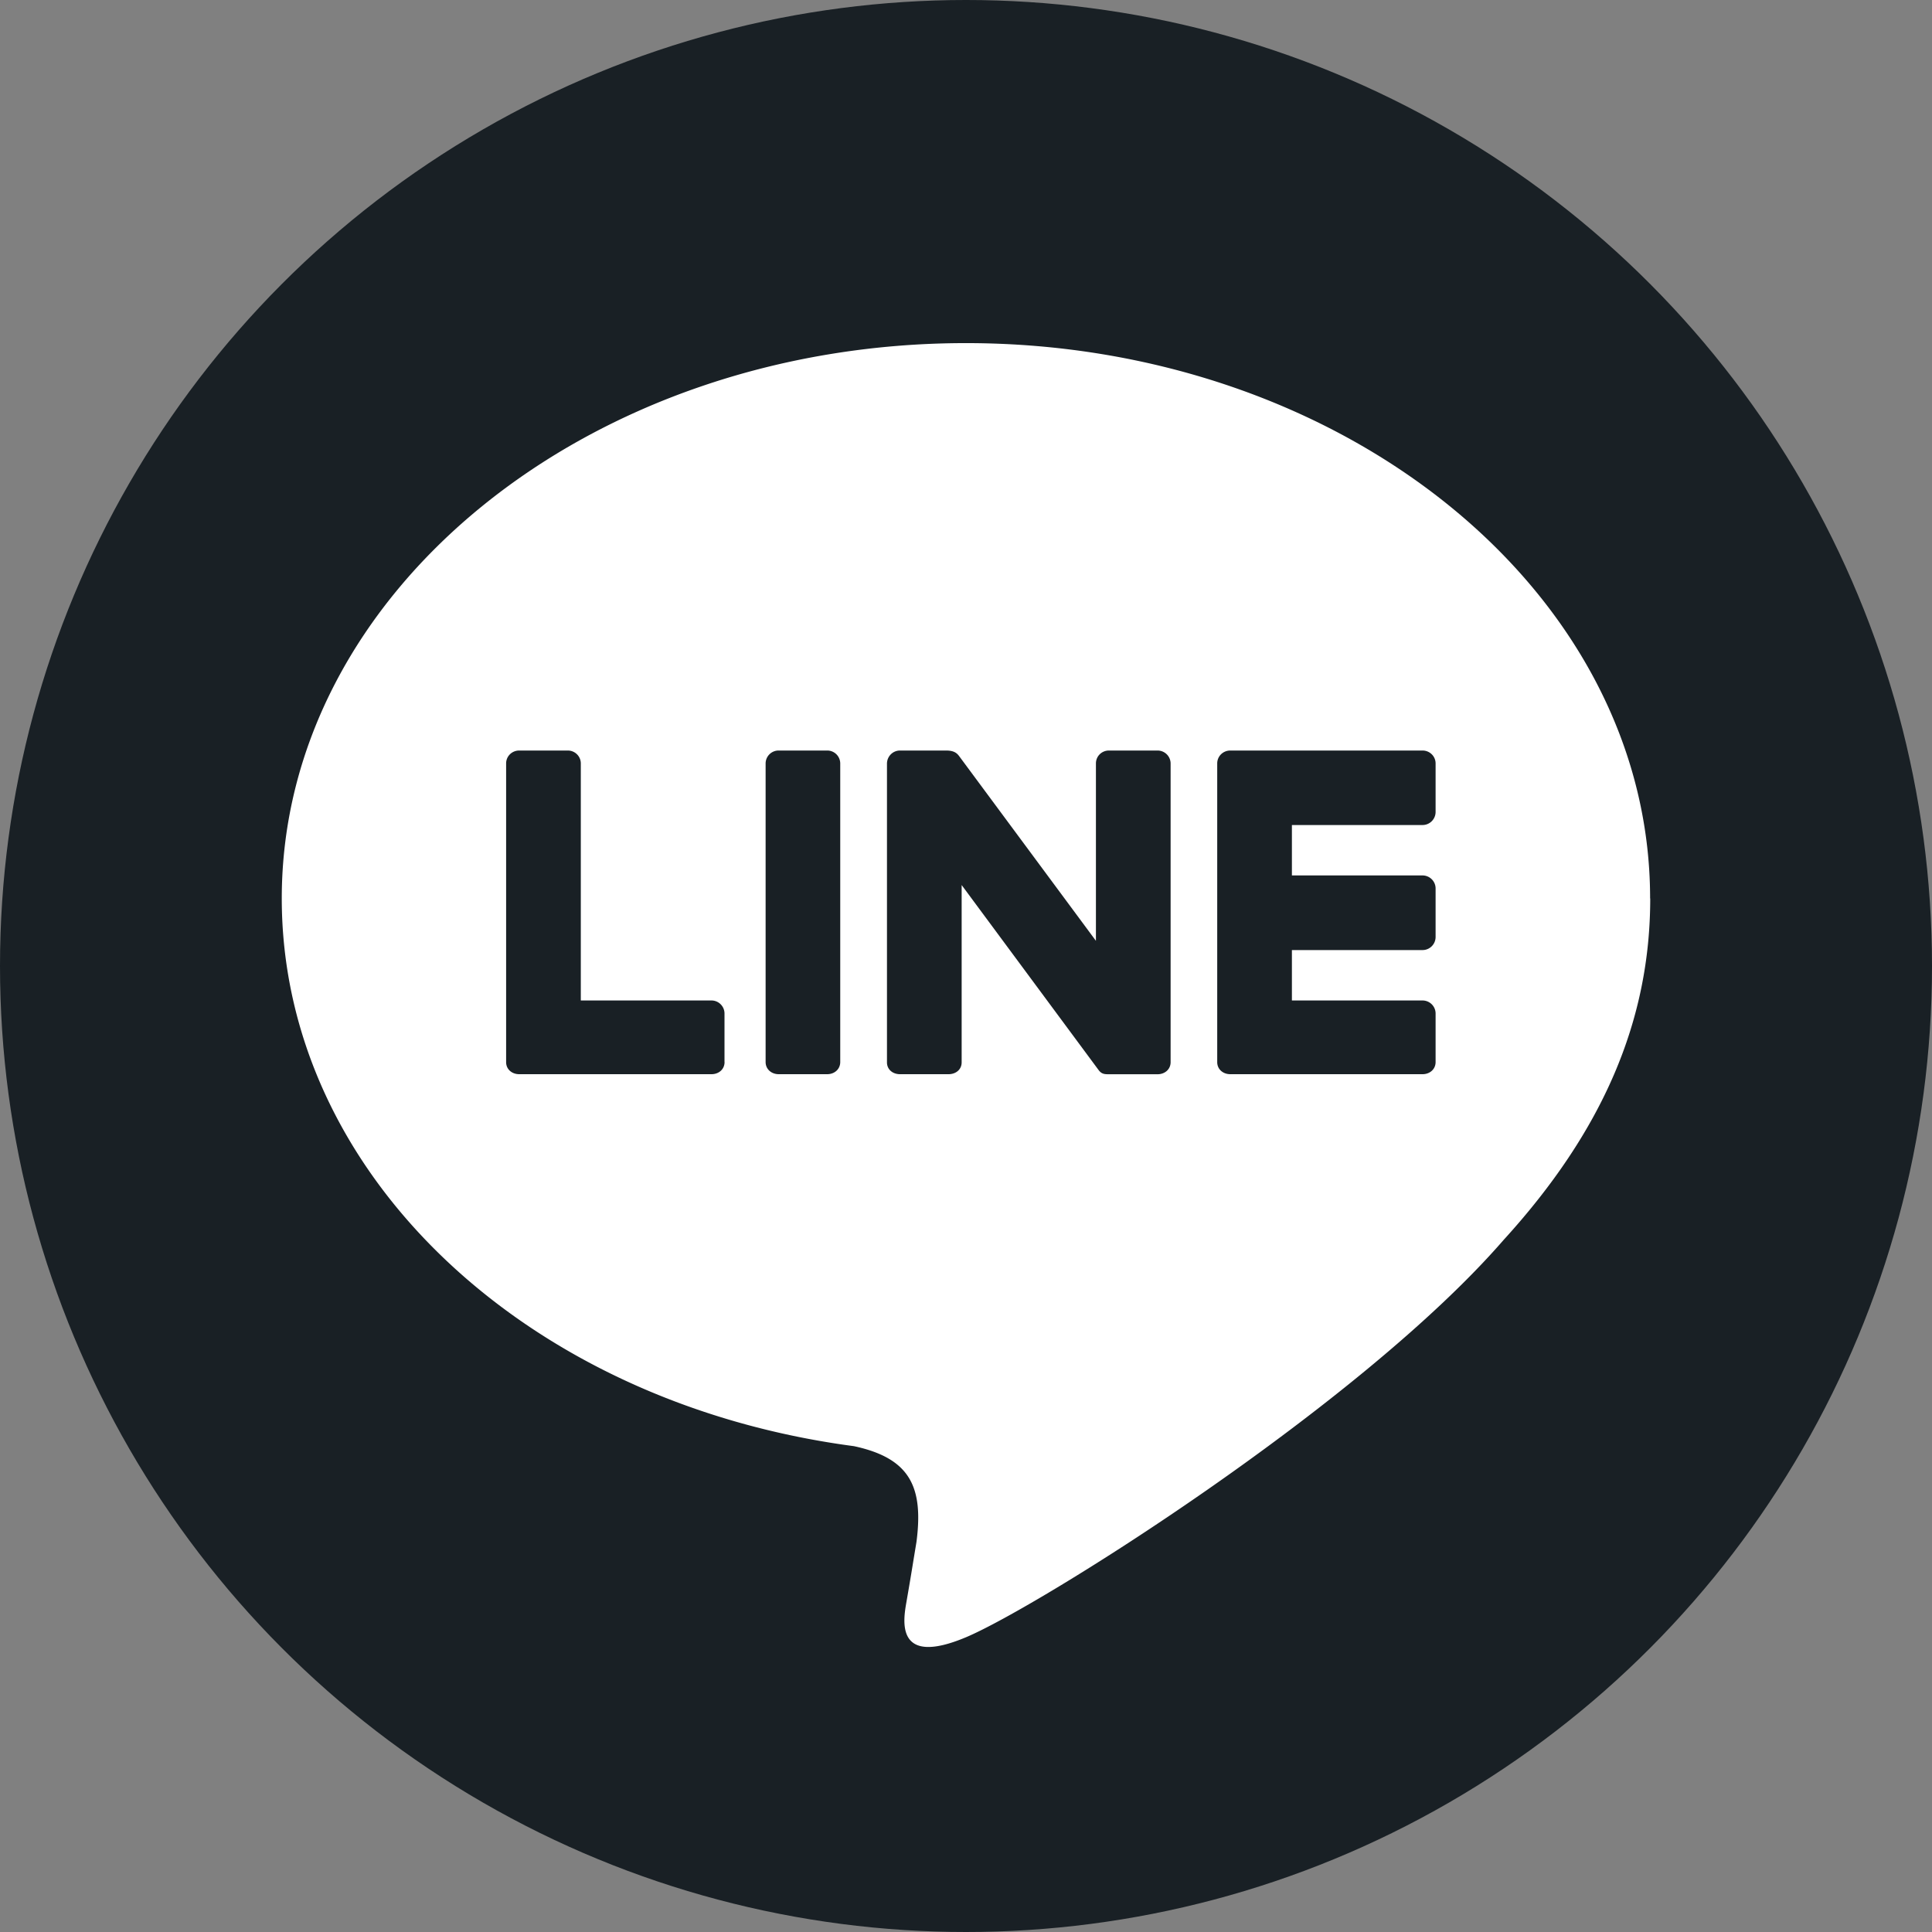
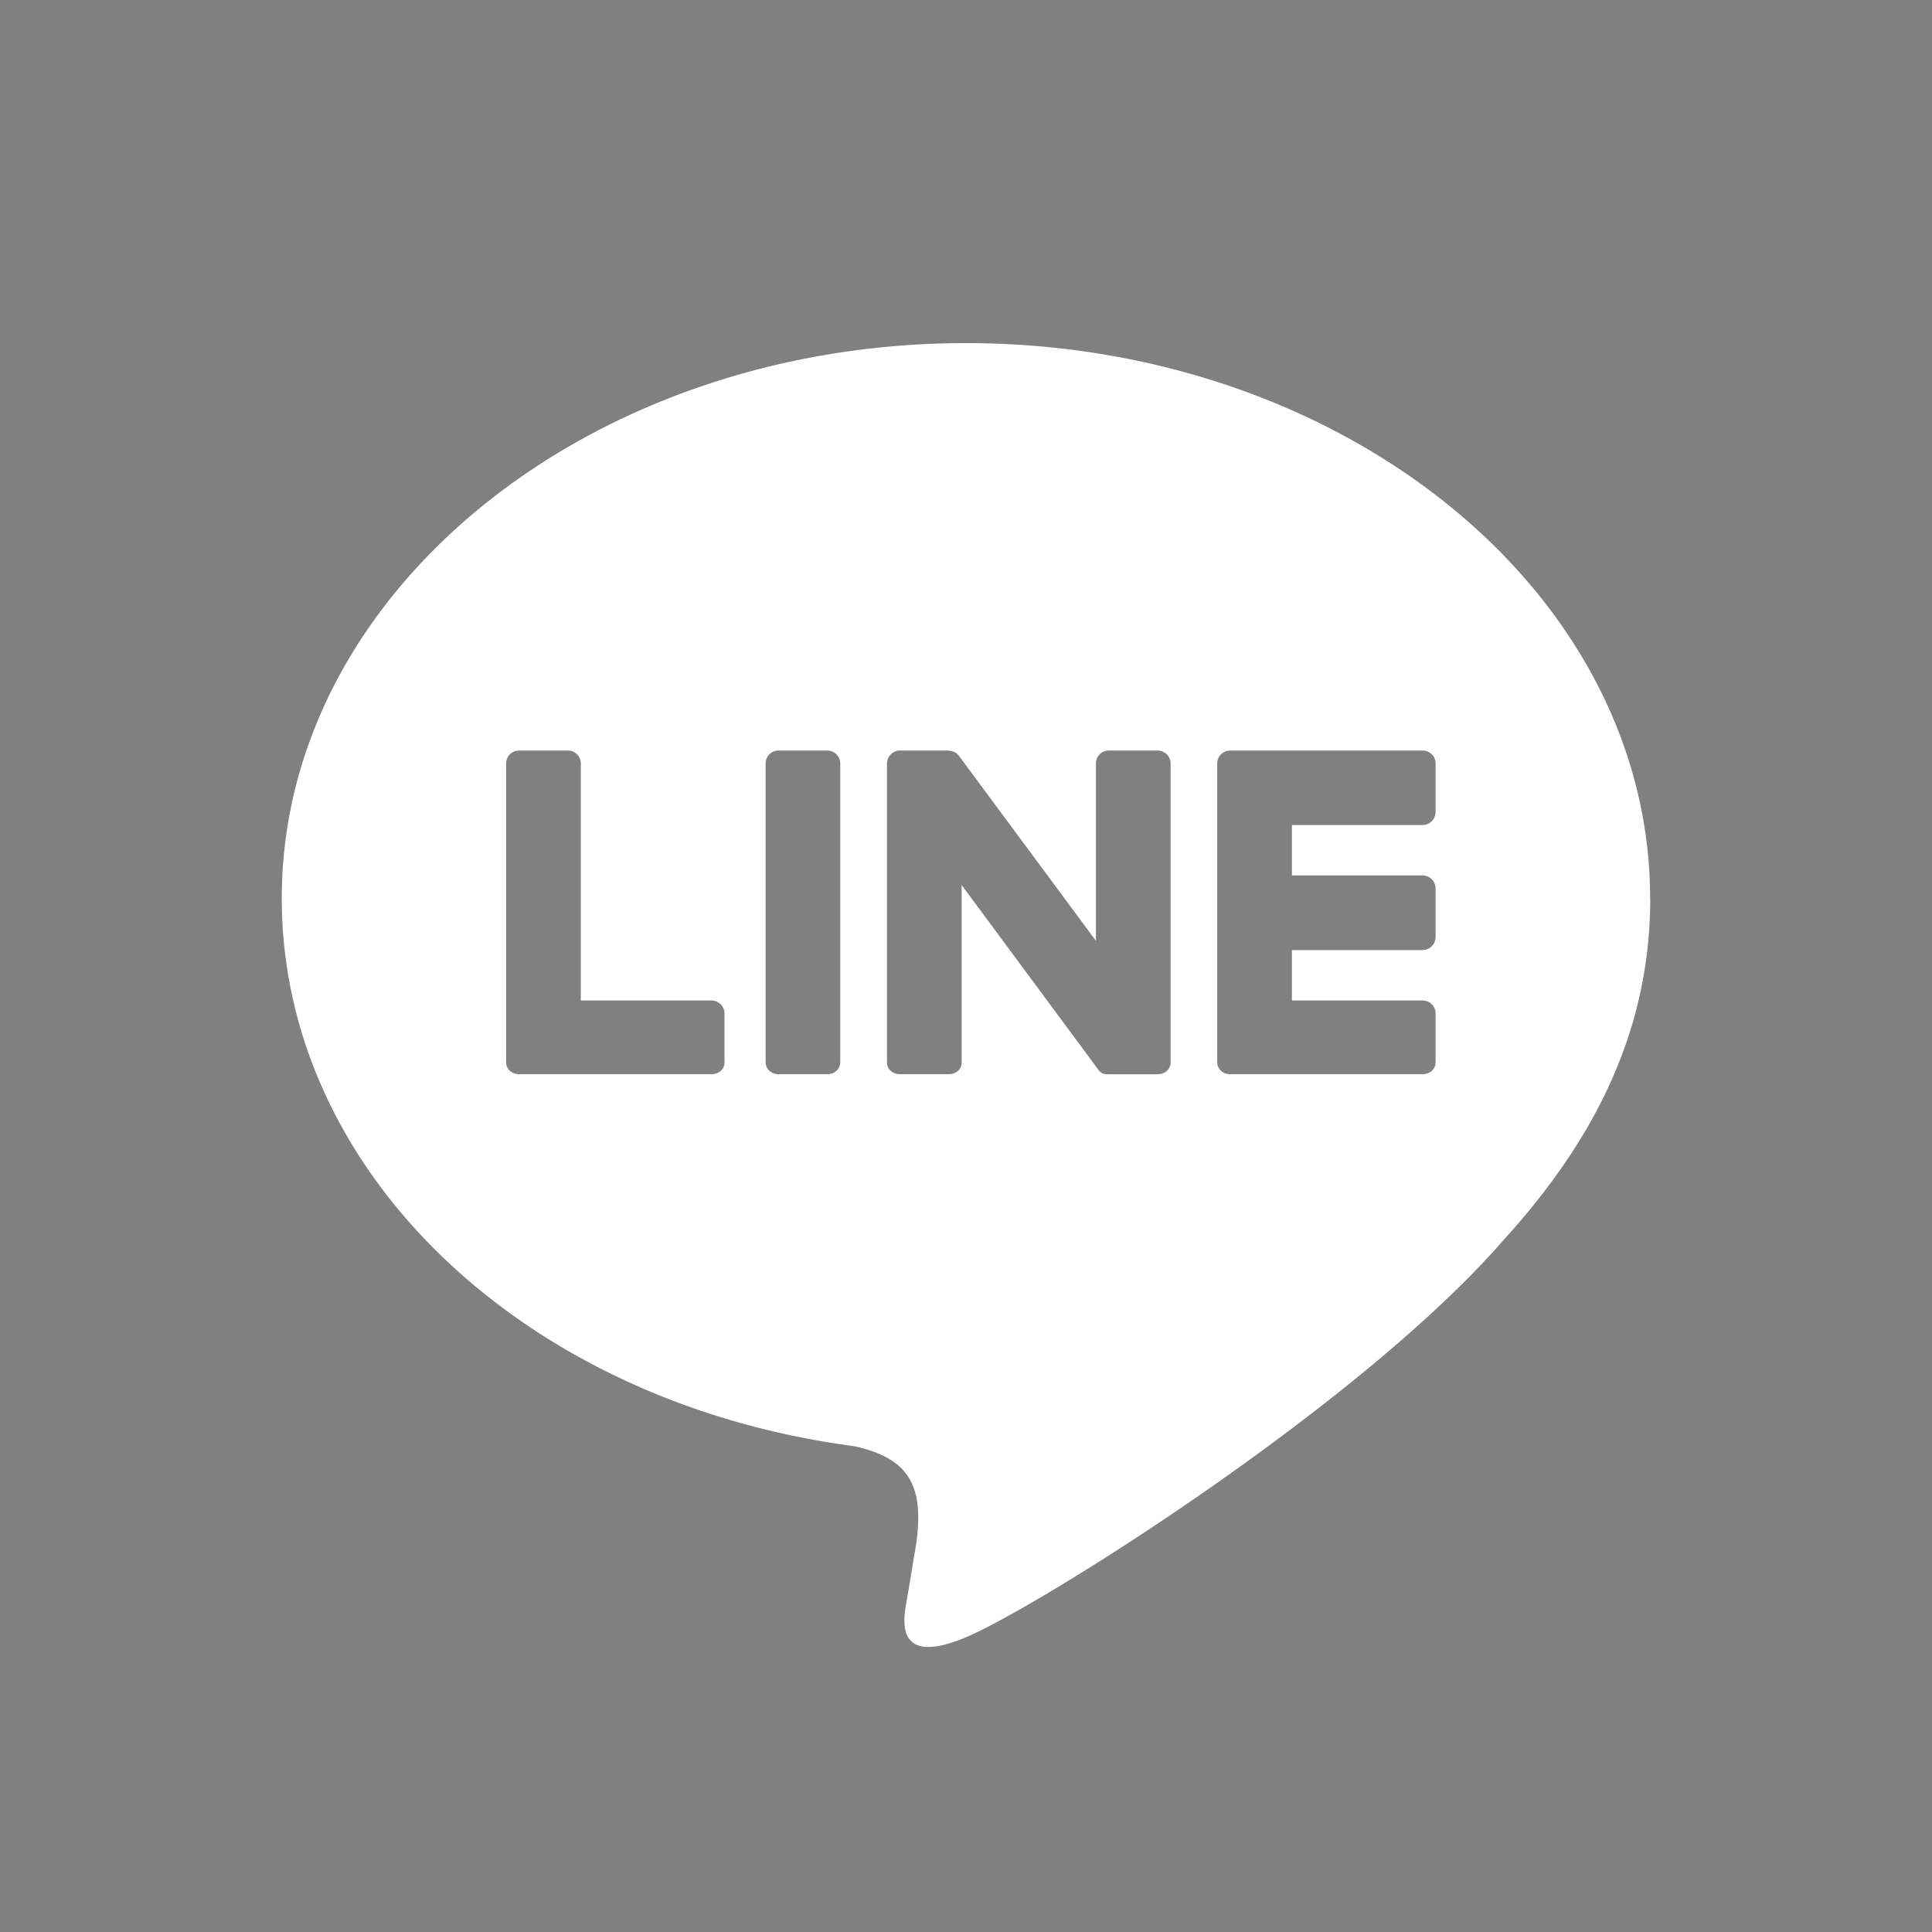
<svg xmlns="http://www.w3.org/2000/svg" width="24" height="24" viewBox="0 0 32 32" fill="none" data-testid="footer-social-link-lineicon" class="text-custom-gray-700 group-hover:text-custom-gray-black" data-v-6a1c57f2="">
  <rect x="0" y="0" width="32" height="32" fill="#808080" stroke="none" />
-   <circle cx="16" cy="16" r="16" fill="#192025" data-v-6a1c57f2="" />
  <path fill-rule="evenodd" clip-rule="evenodd" d="M15.999 5.683c6.248 0 11.332 4.125 11.332 9.197h.002c0 2.03-.787 3.857-2.43 5.659-2.377 2.736-7.693 6.07-8.903 6.579-1.177.495-1.04-.281-.986-.587.04-.23.079-.46.116-.691l.05-.303c.116-.903-.1-1.383-1.036-1.584-5.446-.72-9.477-4.527-9.477-9.073 0-5.07 5.084-9.197 11.332-9.197zm-3.998 11.908c0 .12-.096.201-.216.201H8.6c-.12 0-.217-.08-.217-.2v-4.947c0-.12.097-.214.217-.214h.804c.119 0 .216.095.216.214v3.926h2.164c.119 0 .216.097.216.216v.804zm1.7-5.16h-.803a.215.215 0 00-.217.214v4.945c0 .12.097.202.217.202h.803c.12 0 .216-.082.216-.202v-4.945a.215.215 0 00-.216-.214zm4.667 0h.804c.12 0 .217.096.217.216v4.946c0 .12-.097.2-.217.2h-.799c-.08 0-.128-.002-.18-.074l-2.265-3.06v2.937c0 .12-.097.196-.217.196h-.804c-.12 0-.216-.077-.216-.196v-4.947c0-.12.096-.218.216-.218h.762c.13 0 .18.041.22.096l2.263 3.056v-2.938c0-.12.096-.214.216-.214zm5.41 5.16c0 .12-.097.201-.216.201h-3.184c-.12 0-.217-.08-.217-.2v-4.947c0-.12.097-.214.217-.214h3.183c.12 0 .217.095.217.214v.803c0 .12-.097.217-.216.217h-2.164v.835h2.163c.12 0 .217.097.217.216v.803c0 .12-.097.217-.216.217h-2.164v.835h2.163c.12 0 .217.097.217.216v.804z" fill="#fff" data-v-6a1c57f2="" />
</svg>